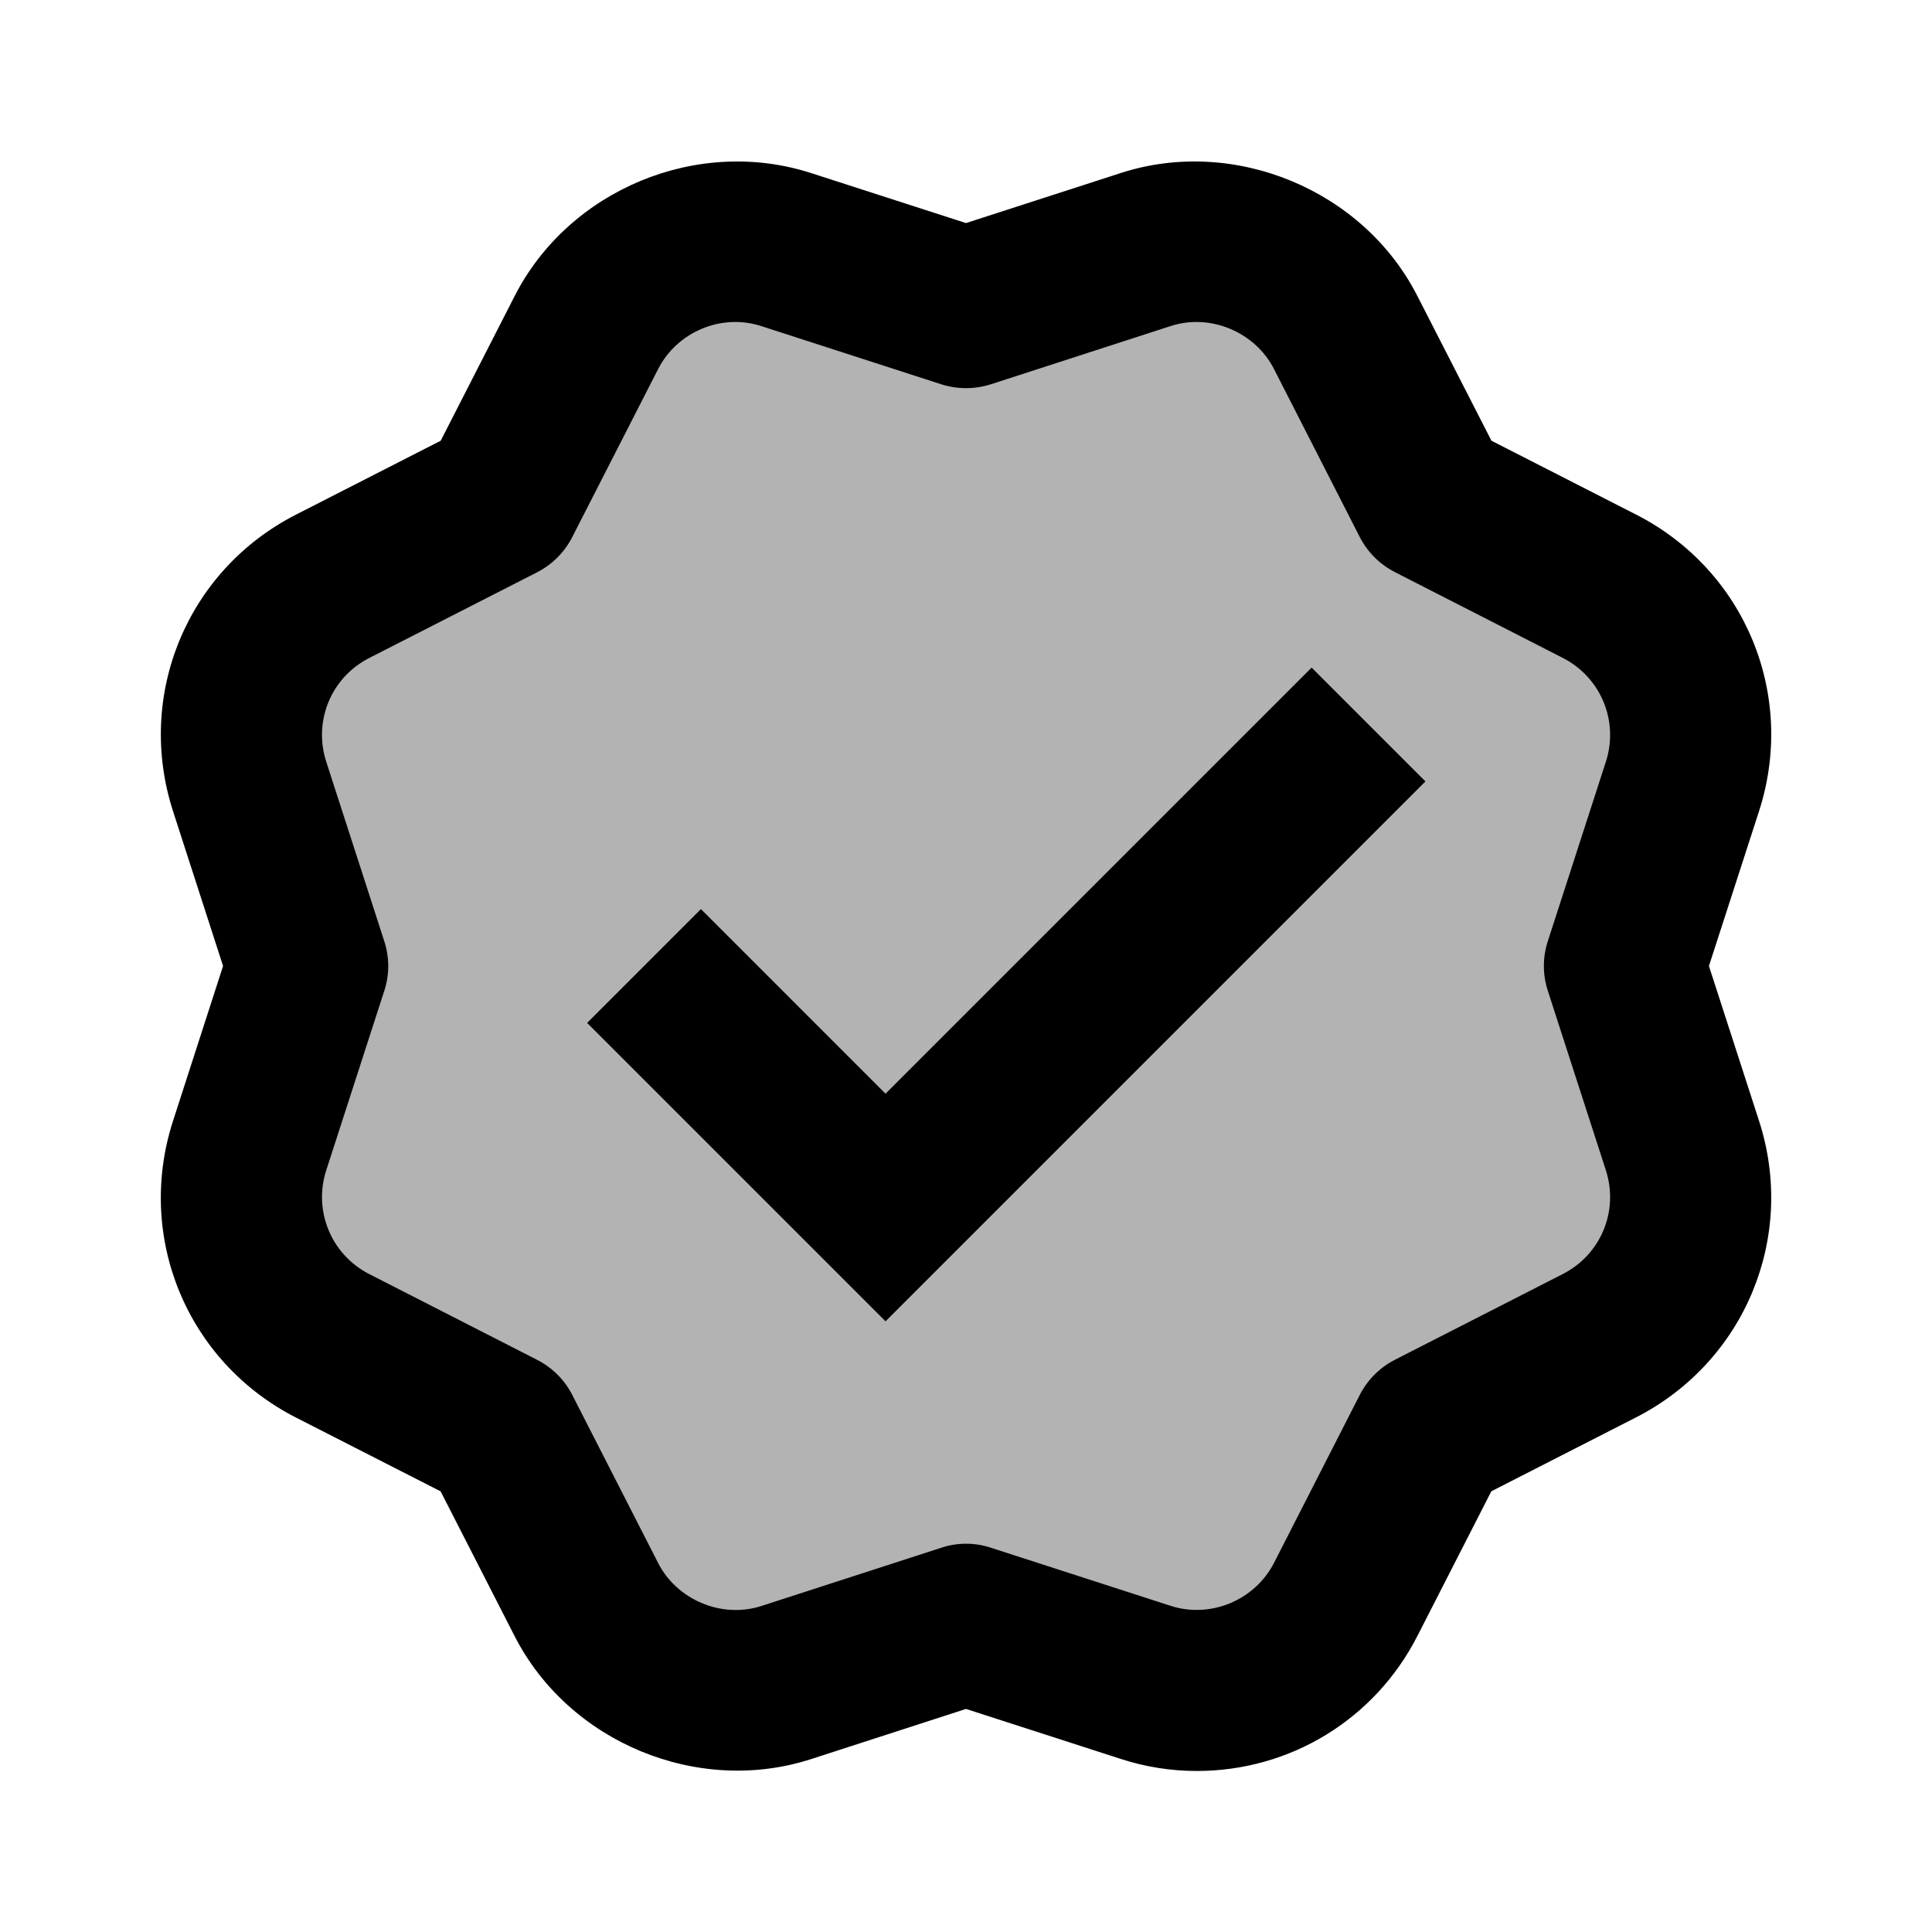
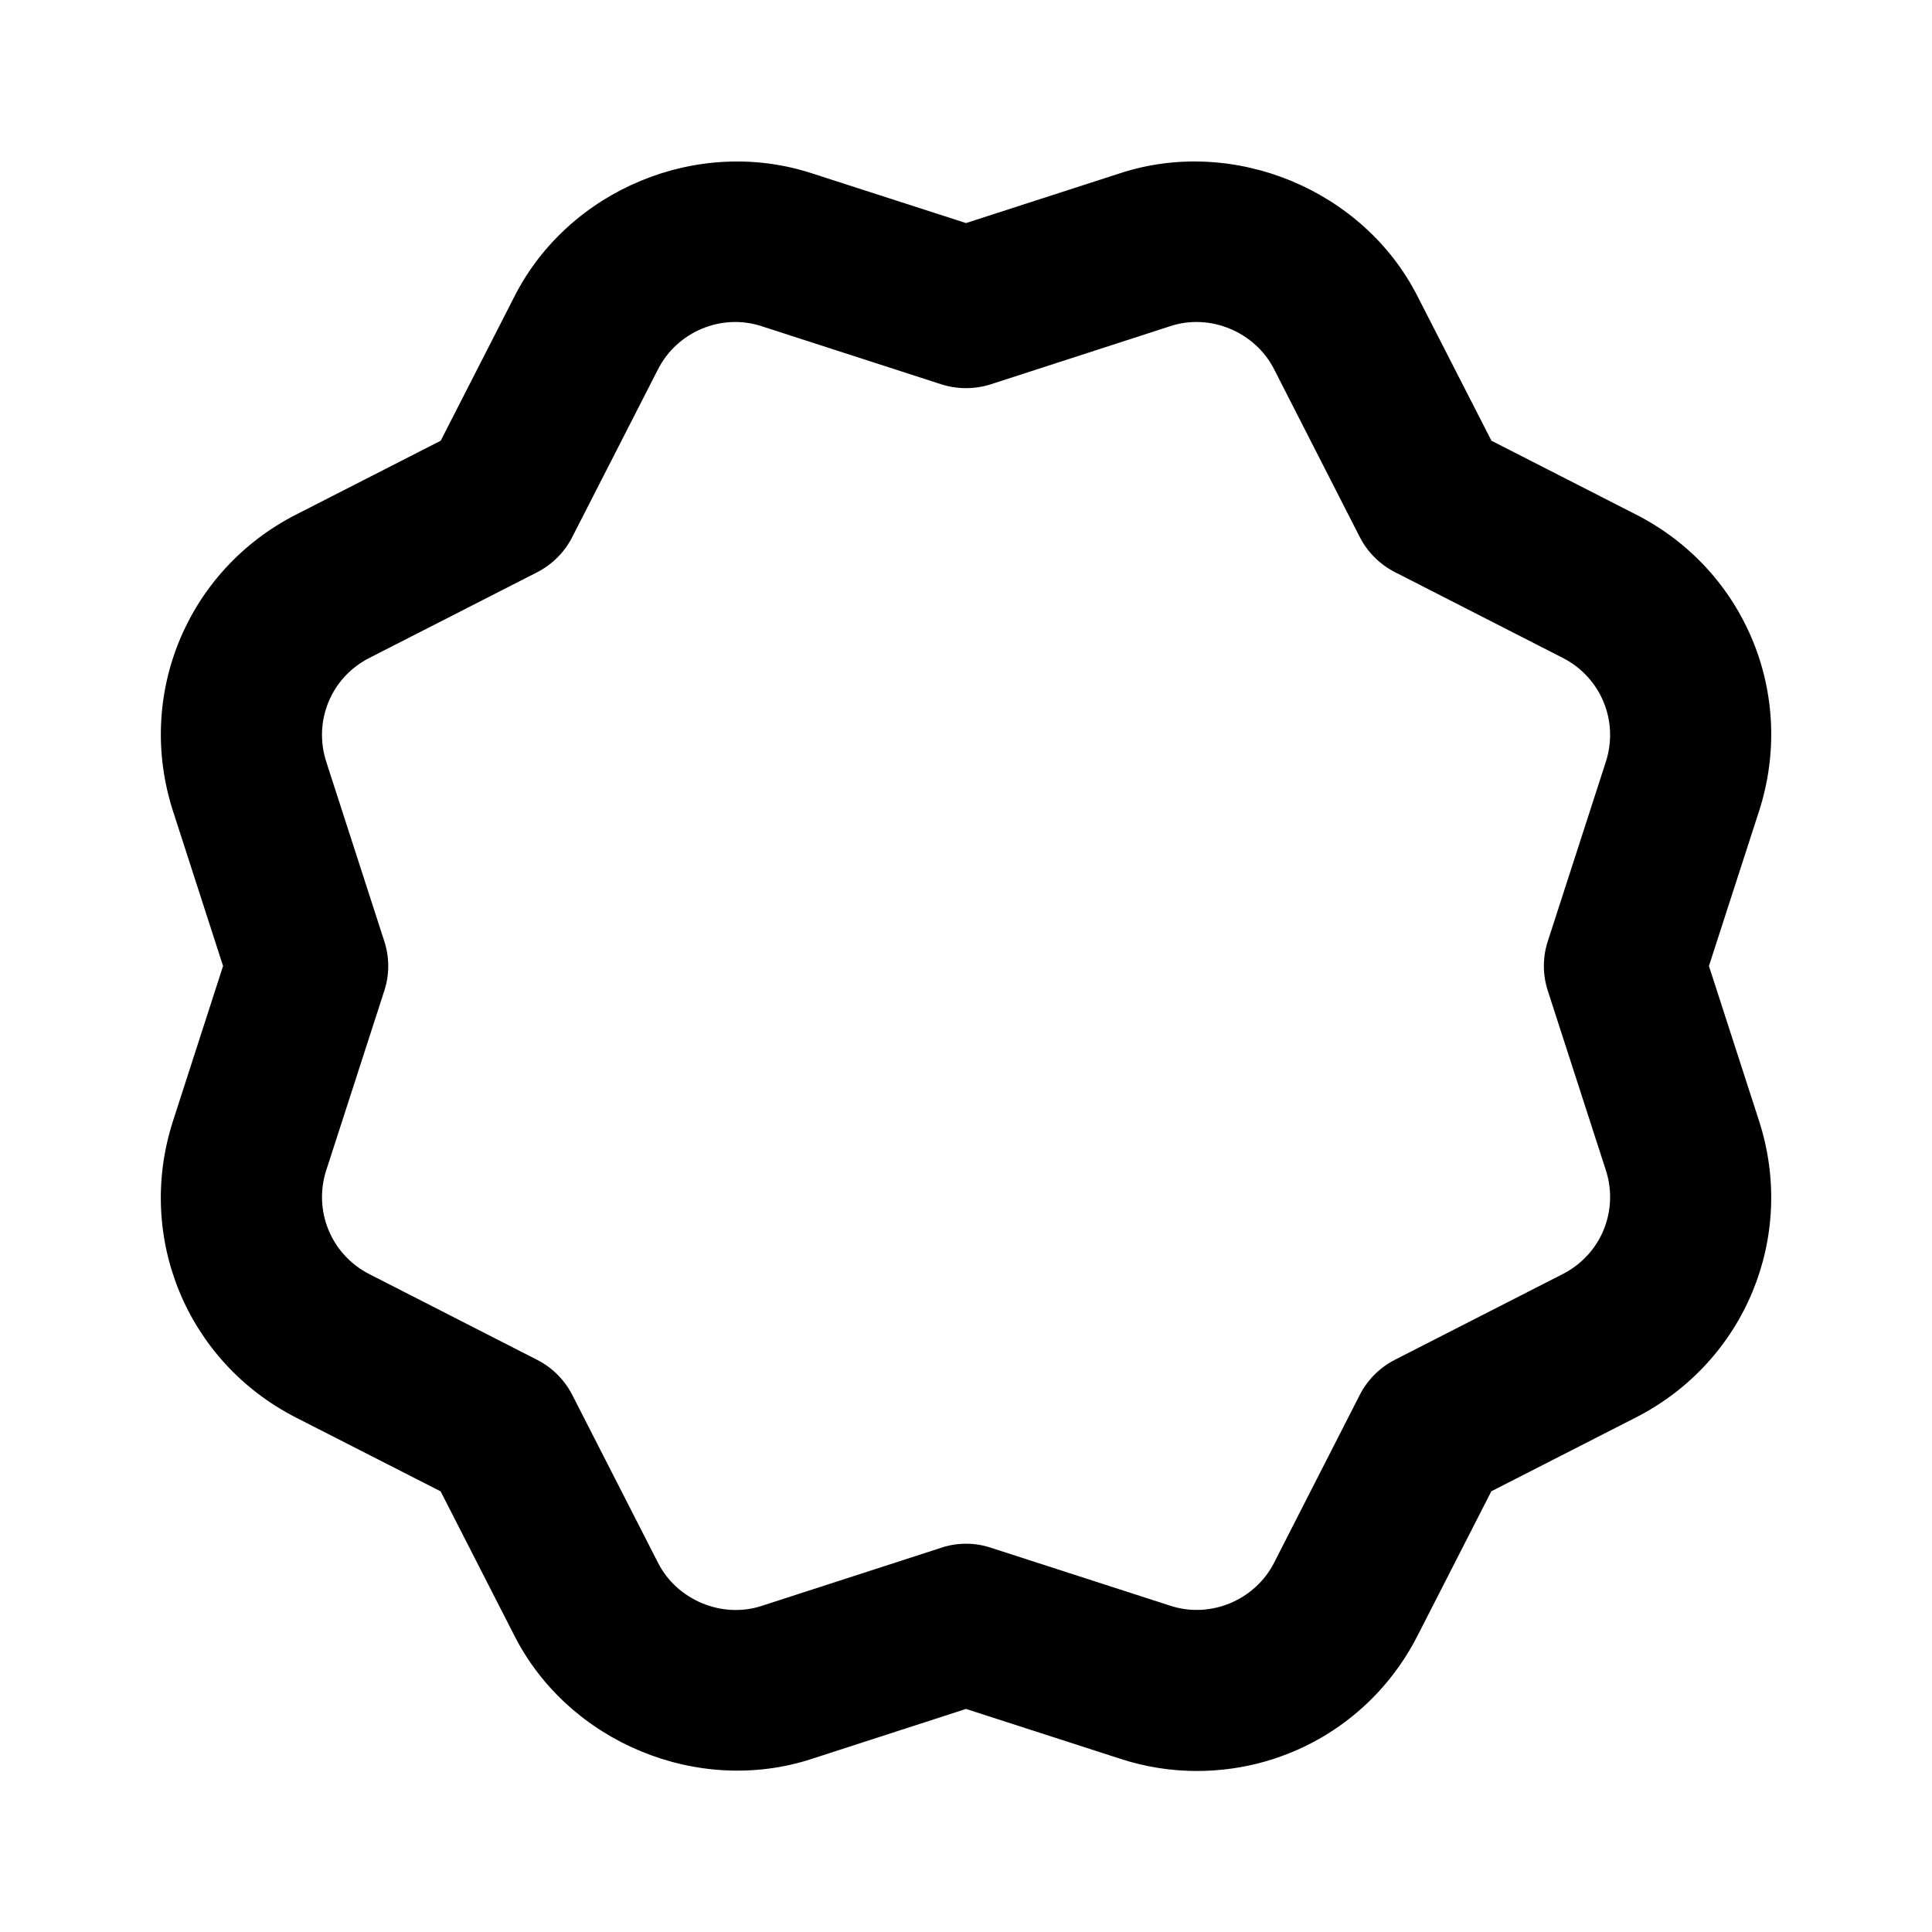
<svg xmlns="http://www.w3.org/2000/svg" width="35" height="35" viewBox="0 0 35 35" fill="none">
-   <path opacity="0.3" d="M29.571 17.949L30.478 20.749C30.939 22.172 30.306 23.698 28.975 24.379L26.354 25.718L25.934 25.932L25.72 26.352L24.381 28.973C23.859 29.992 22.825 30.625 21.683 30.625C21.368 30.625 21.053 30.575 20.751 30.478L17.951 29.571L17.5 29.425L17.051 29.571L14.251 30.478C13.948 30.575 13.634 30.625 13.319 30.625C12.176 30.625 11.144 29.992 10.623 28.974L9.284 26.354L9.07 25.933L8.65 25.719L6.029 24.38C4.698 23.699 4.065 22.174 4.526 20.751L5.433 17.951L5.576 17.5L5.43 17.051L4.523 14.251C4.063 12.828 4.695 11.302 6.026 10.621L8.647 9.282L9.067 9.068L9.281 8.648L10.62 6.027C11.142 5.008 12.176 4.375 13.319 4.375C13.634 4.375 13.95 4.425 14.251 4.522L17.051 5.429L17.5 5.575L17.95 5.429L20.75 4.522C21.053 4.425 21.367 4.375 21.682 4.375C22.825 4.375 23.859 5.008 24.378 6.026L25.717 8.646L25.931 9.066L26.351 9.281L28.972 10.62C30.303 11.299 30.936 12.826 30.475 14.249L29.568 17.049L29.425 17.5L29.571 17.949Z" fill="black" />
  <path d="M21.681 32.083C21.212 32.083 20.746 32.009 20.299 31.863L17.5 30.959L14.699 31.866C12.645 32.534 10.306 31.566 9.322 29.638L7.982 27.017L5.361 25.68C3.386 24.671 2.452 22.409 3.136 20.302L4.041 17.5L3.136 14.7C2.453 12.593 3.388 10.331 5.362 9.323L7.984 7.984L9.323 5.364C10.306 3.437 12.635 2.466 14.702 3.138L17.5 4.041L20.302 3.135C22.354 2.469 24.697 3.437 25.678 5.364L27.019 7.984L29.639 9.322C31.614 10.329 32.549 12.591 31.865 14.7L30.959 17.5L31.865 20.3C32.549 22.406 31.612 24.668 29.639 25.677L27.017 27.016L25.678 29.636C24.907 31.146 23.376 32.083 21.681 32.083ZM17.5 27.966C17.652 27.966 17.803 27.99 17.949 28.038L21.2 29.089C21.935 29.33 22.738 28.983 23.081 28.311L24.634 25.269C24.774 24.996 24.996 24.774 25.269 24.634L28.312 23.08C29.003 22.727 29.33 21.936 29.091 21.198L28.185 18.397L28.04 17.948C27.945 17.656 27.945 17.343 28.04 17.051L29.091 13.802C29.33 13.064 29.002 12.272 28.312 11.919L25.269 10.364C24.996 10.224 24.774 10.003 24.634 9.73L23.081 6.688C22.738 6.014 21.923 5.671 21.203 5.908L17.952 6.961C17.659 7.055 17.343 7.055 17.049 6.961L13.802 5.911C13.064 5.667 12.263 6.016 11.921 6.689L10.366 9.731C10.227 10.004 10.004 10.226 9.733 10.366L6.689 11.92C5.998 12.273 5.672 13.064 5.911 13.802L6.962 17.052C7.057 17.344 7.057 17.657 6.962 17.949L5.911 21.198C5.672 21.936 6 22.728 6.689 23.081L9.733 24.636C10.006 24.776 10.227 24.997 10.367 25.27L11.921 28.312C12.262 28.984 13.077 29.329 13.799 29.092L17.051 28.039C17.197 27.99 17.349 27.966 17.5 27.966Z" fill="black" />
-   <path d="M16.042 23.937L10.636 18.531L12.698 16.469L16.042 19.813L23.761 12.094L25.823 14.156L16.042 23.937Z" fill="black" />
</svg>